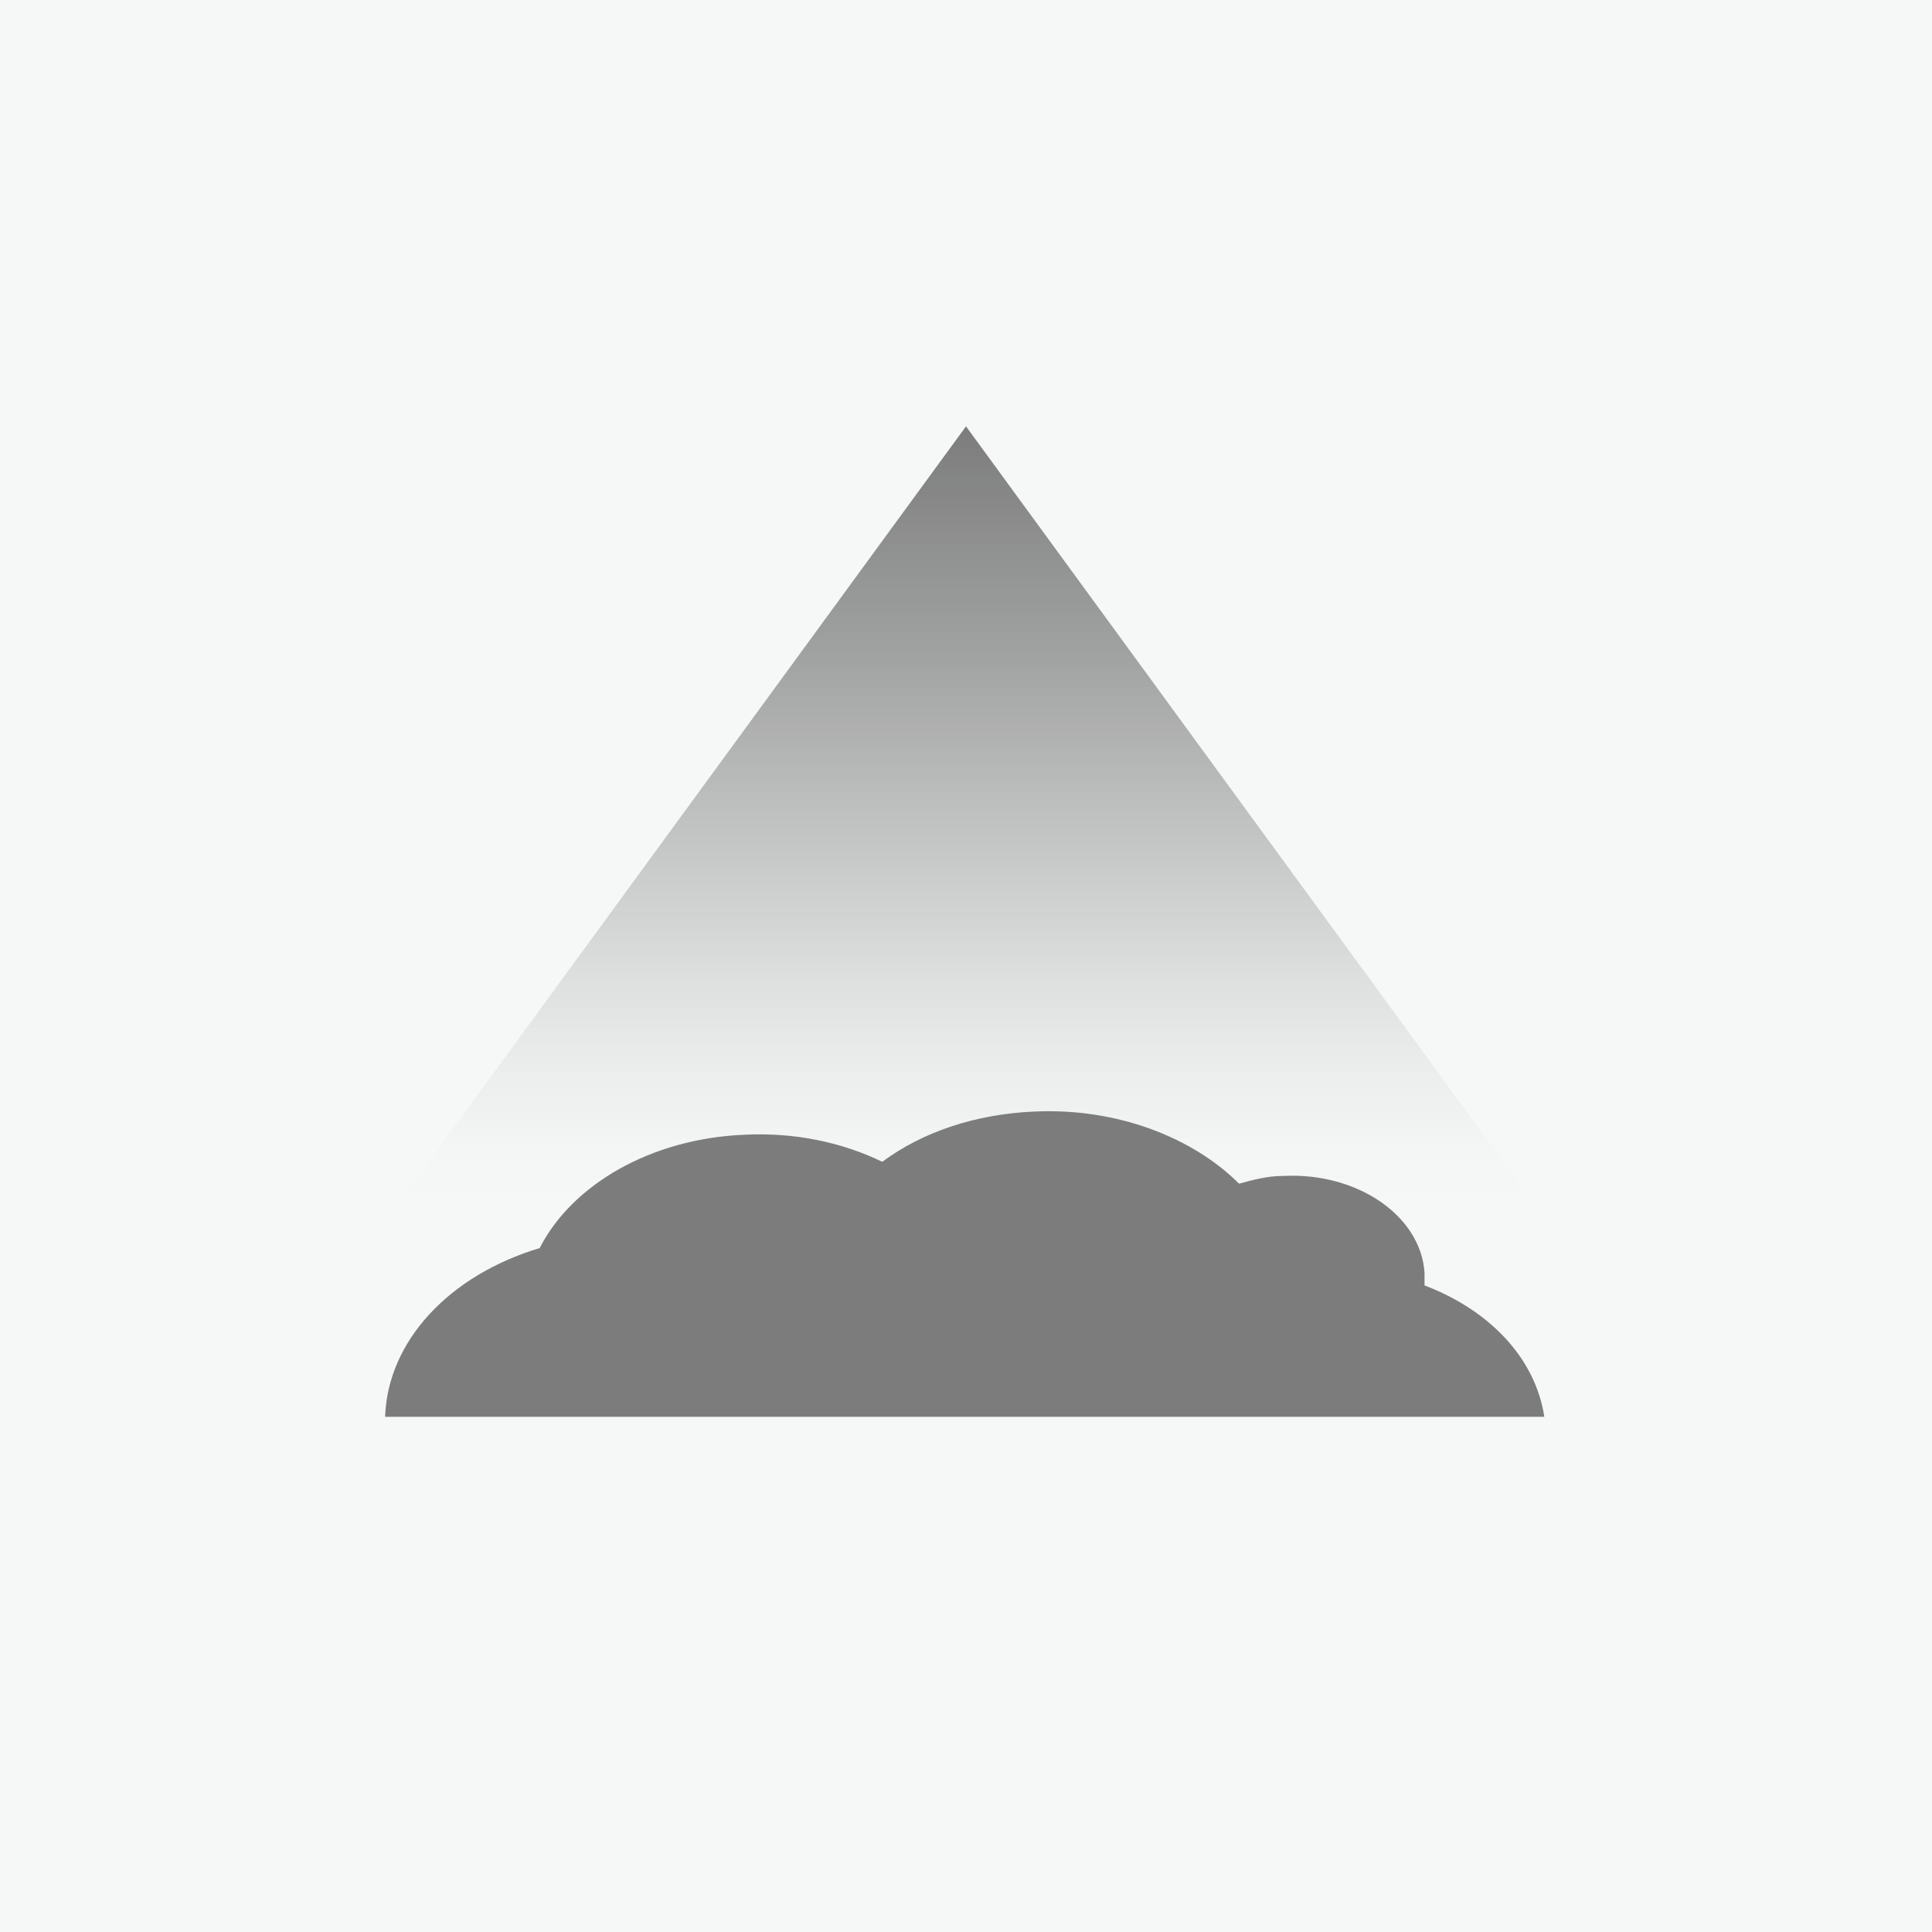
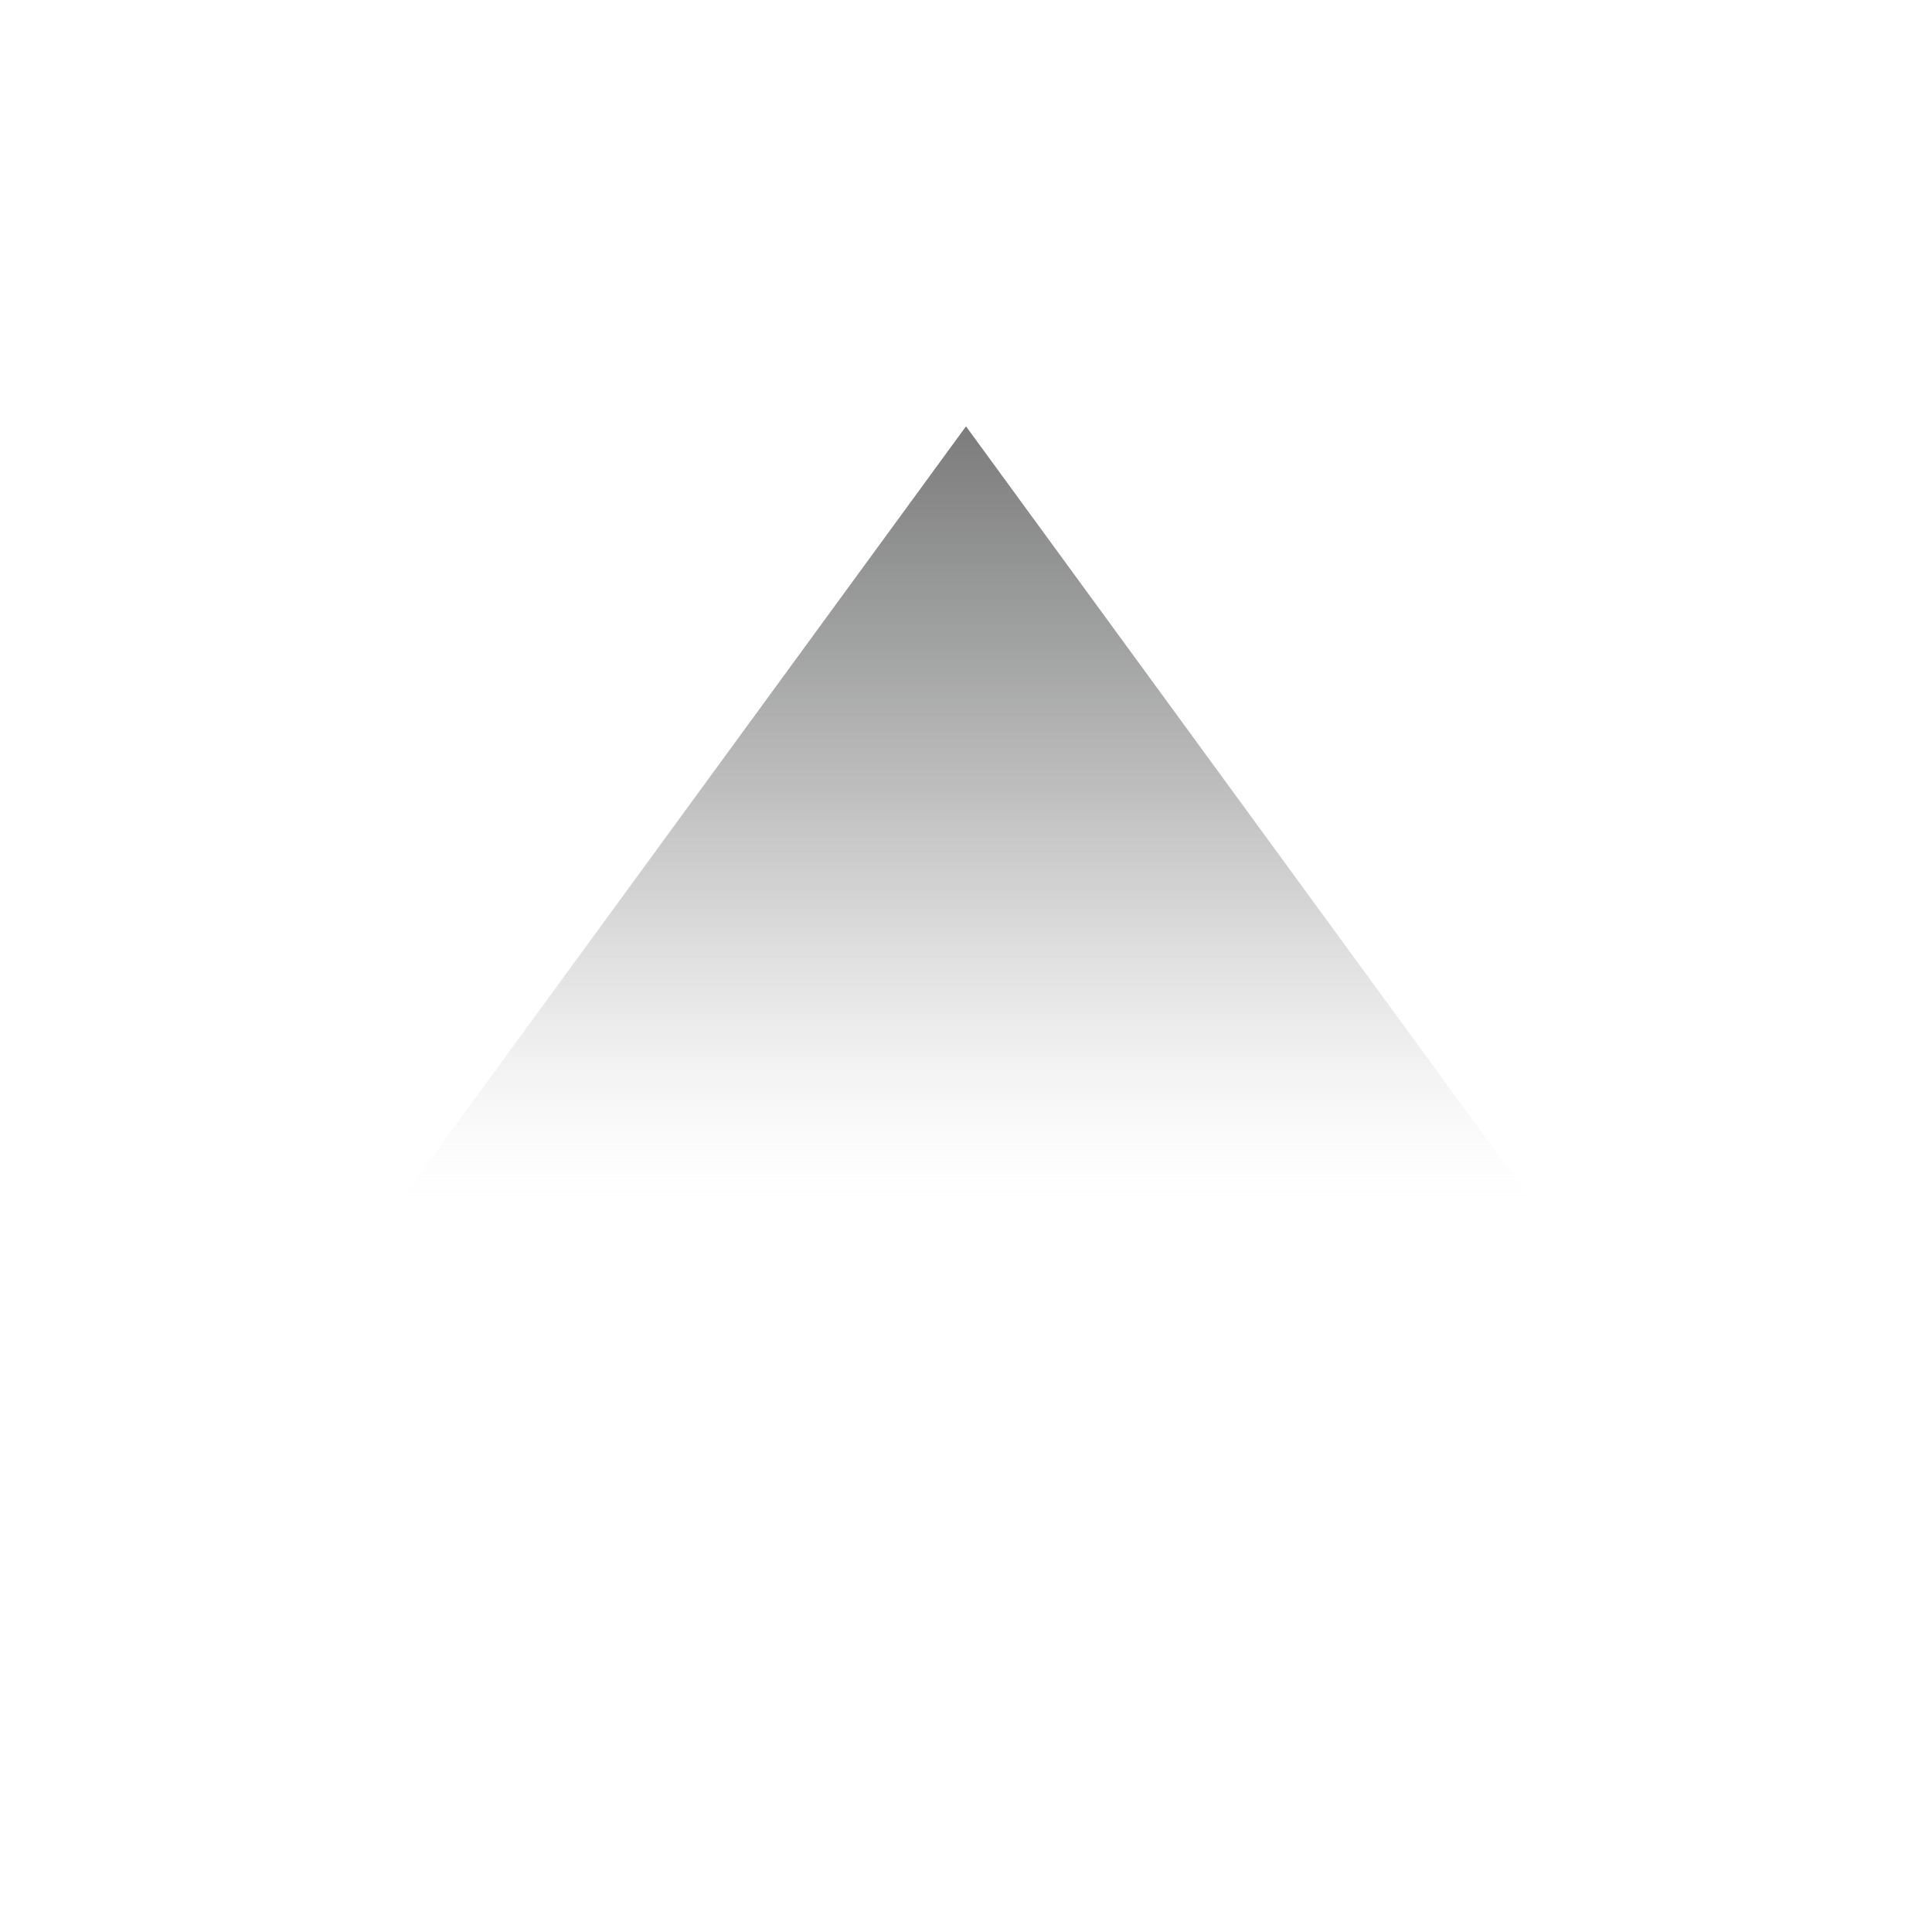
<svg xmlns="http://www.w3.org/2000/svg" version="1.1" x="0px" y="0px" viewBox="0 0 150 150" style="enable-background:new 0 0 150 150;" xml:space="preserve">
  <style type="text/css">
	.st0{fill:#F6F8F8;}
	.st1{fill:url(#SVGID_1_);}
	.st2{fill:#7C7C7C;}
	.st3{fill:url(#SVGID_00000002363105217854851410000000191425777347723932_);}
	.st4{fill:url(#SVGID_00000031190671707439215030000009153403106552683439_);}
	.st5{fill:url(#SVGID_00000121239058294103461380000006832204983315382159_);}
	.st6{fill:url(#SVGID_00000147211676303768466480000008843609038936289719_);}
	.st7{fill:none;stroke:#7C7C7C;stroke-width:4;stroke-miterlimit:10;}
	.st8{fill:none;stroke:#7C7C7C;stroke-width:1.75;stroke-linecap:round;stroke-linejoin:round;stroke-miterlimit:10;}
	.st9{fill:url(#SVGID_00000159466583051372172120000009767313192415571867_);}
	.st10{fill:url(#SVGID_00000106830452456330425810000008060452078454150829_);}
	.st11{fill:url(#SVGID_00000142896824853008736980000006621162593200963764_);}
	.st12{fill:url(#SVGID_00000017510979339098826970000004045419061452123781_);}
	.st13{fill:none;stroke:#7C7C7C;stroke-width:1.75;stroke-linejoin:round;stroke-miterlimit:10;}
	.st14{fill:url(#SVGID_00000143593936969565084140000014145407666829673353_);}
	.st15{fill:#7C7C7C;stroke:#F6F8F8;stroke-width:1.75;stroke-linejoin:round;stroke-miterlimit:10;}
	.st16{fill:none;stroke:#F6F8F8;stroke-width:1.75;stroke-linecap:round;stroke-linejoin:round;stroke-miterlimit:10;}
	.st17{fill:none;stroke:#F6F8F8;stroke-width:1.75;stroke-linecap:round;stroke-linejoin:round;}
	.st18{fill:none;stroke:#F6F8F8;stroke-width:3;stroke-linecap:round;stroke-linejoin:round;}
	.st19{fill:none;stroke:#7C7C7C;stroke-width:3.261;stroke-linejoin:round;stroke-miterlimit:10;}
	.st20{fill:none;stroke:#7C7C7C;stroke-width:5.708;stroke-miterlimit:10;}
	.st21{fill:url(#SVGID_00000105405289557267516350000015694211794053485962_);}
	.st22{fill:url(#SVGID_00000129207655700906717040000010681477036981605799_);}
	.st23{fill:url(#SVGID_00000140698605968999221920000016394836477732006790_);}
	.st24{fill:#7C7C7C;stroke:#7C7C7C;stroke-width:2.446;stroke-linecap:round;stroke-linejoin:round;stroke-miterlimit:10;}
	.st25{fill:none;stroke:#7C7C7C;stroke-width:4.077;stroke-miterlimit:10;}
	.st26{fill:none;stroke:#7C7C7C;stroke-width:1.223;stroke-linecap:round;stroke-linejoin:round;stroke-miterlimit:10;}
	.st27{fill:#7C7C7C;stroke:#7C7C7C;stroke-width:1.223;stroke-linecap:round;stroke-linejoin:round;stroke-miterlimit:10;}
	.st28{fill:none;stroke:#7C7C7C;stroke-width:1.631;stroke-linecap:round;stroke-linejoin:round;}
	.st29{fill:none;stroke:#7C7C7C;stroke-width:1.75;stroke-linecap:round;stroke-linejoin:round;}
	.st30{fill:url(#SVGID_00000054235120894342141370000002462640030157389988_);}
	.st31{fill:none;stroke:#ADADAD;stroke-width:1.75;stroke-linecap:round;stroke-linejoin:round;stroke-miterlimit:10;}
	.st32{fill:url(#SVGID_00000020358155135331658300000003694434322357163167_);}
	.st33{fill:url(#SVGID_00000135676980679285976650000009436818642451786144_);}
	.st34{fill:#F6F8F8;stroke:#7C7C7C;stroke-width:1.75;stroke-miterlimit:10;}
	.st35{fill:none;stroke:#A6A6A6;stroke-width:1.75;stroke-linecap:round;stroke-linejoin:round;stroke-miterlimit:10;}
	.st36{fill:none;stroke:#7C7C7C;stroke-width:1.75;stroke-miterlimit:10;}
	.st37{fill:none;stroke:#7C7C7C;stroke-width:1.5;stroke-miterlimit:10;}
	.st38{fill:#7C7C7C;stroke:#7C7C7C;stroke-width:0.25;stroke-miterlimit:10;}
	.st39{fill:url(#XMLID_00000148627520857839581780000016630324025555605178_);}
	.st40{fill:url(#XMLID_00000011000003155279288200000003090464031623991948_);}
	.st41{fill:none;stroke:#7C7C7C;stroke-width:2.5;stroke-linecap:round;stroke-linejoin:round;stroke-miterlimit:10;}
	.st42{fill:none;stroke:#7C7C7C;stroke-width:2;stroke-linecap:round;stroke-linejoin:round;stroke-miterlimit:10;}
	.st43{opacity:0;fill:#F6F8F8;}
	.st44{fill:url(#XMLID_00000093142398320266808970000003126623017519341993_);}
	.st45{fill:url(#XMLID_00000138570436045448412590000005944102003429952141_);}
	.st46{fill:none;stroke:#7C7C7C;stroke-width:2.1;stroke-linecap:round;stroke-linejoin:round;stroke-miterlimit:10;}
	
		.st47{fill:none;stroke:#7C7C7C;stroke-width:1.75;stroke-linecap:round;stroke-linejoin:round;stroke-miterlimit:10;stroke-dasharray:0.689,5.812;}
	.st48{fill:#7C7C7C;stroke:#7C7C7C;stroke-width:0.5;stroke-miterlimit:10;}
	.st49{fill:none;stroke:#7C7C7C;stroke-miterlimit:10;}
	.st50{fill:none;stroke:#7C7C7C;stroke-width:3;stroke-miterlimit:10;}
	.st51{fill:#7C7C7C;stroke:#7C7C7C;stroke-linecap:round;stroke-linejoin:round;stroke-miterlimit:10;}
	.st52{fill:none;stroke:#7C7C7C;stroke-width:0;stroke-linecap:round;stroke-linejoin:round;}
	.st53{fill:url(#SVGID_00000020370486950339574620000008787057527848272547_);}
	.st54{fill:url(#SVGID_00000157287051042259394730000002244949931844818593_);}
	.st55{fill:url(#SVGID_00000127030550590028606960000016389108658299940509_);}
	.st56{fill:url(#SVGID_00000121259313318684453440000001280185269539656638_);}
	.st57{fill:url(#SVGID_00000134229976817749054800000003900849365808756375_);}
	.st58{fill:#F6F8F8;stroke:#7C7C7C;stroke-width:1.75;stroke-linecap:round;stroke-linejoin:round;stroke-miterlimit:10;}
	.st59{fill:url(#SVGID_00000000930122759575675740000006402525926731524243_);}
	.st60{fill:url(#SVGID_00000001652515661230509560000017588122842391244453_);}
	.st61{fill:url(#SVGID_00000162319659139952960880000003761627156532009871_);}
	
		.st62{clip-path:url(#SVGID_00000137101296661172958090000006383939907521851811_);fill:none;stroke:#7C7C7C;stroke-width:1.75;stroke-linecap:round;stroke-linejoin:round;stroke-miterlimit:10;}
	.st63{clip-path:url(#SVGID_00000093866178393081668030000009857210907043238817_);}
	.st64{clip-path:url(#SVGID_00000108999260716743032230000017582669472878855561_);}
	
		.st65{clip-path:url(#SVGID_00000034798743897172685670000001832634489444424378_);fill:none;stroke:#7C7C7C;stroke-width:1.75;stroke-linecap:round;stroke-linejoin:round;stroke-miterlimit:10;}
	.st66{clip-path:url(#SVGID_00000034798743897172685670000001832634489444424378_);fill:#F6F8F8;}
	
		.st67{clip-path:url(#SVGID_00000039849210828461614420000013221395086595810179_);fill:none;stroke:#7C7C7C;stroke-width:1.75;stroke-linecap:round;stroke-linejoin:round;stroke-miterlimit:10;}
	
		.st68{clip-path:url(#SVGID_00000104694950406470252750000017762908932699296897_);fill:none;stroke:#7C7C7C;stroke-width:1.75;stroke-linecap:round;stroke-linejoin:round;stroke-miterlimit:10;}
	
		.st69{clip-path:url(#SVGID_00000163779840970551822440000017886613017029602482_);fill:none;stroke:#7C7C7C;stroke-width:1.75;stroke-linecap:round;stroke-linejoin:round;stroke-miterlimit:10;}
	.st70{clip-path:url(#SVGID_00000038393887064130947920000002414719370827531692_);}
	.st71{clip-path:url(#SVGID_00000108308914561878980880000000336361564749291183_);}
	
		.st72{clip-path:url(#SVGID_00000151519776416761909210000011138625960843003275_);fill:none;stroke:#7C7C7C;stroke-width:1.75;stroke-linecap:round;stroke-linejoin:round;stroke-miterlimit:10;}
	.st73{clip-path:url(#SVGID_00000151519776416761909210000011138625960843003275_);fill:#F6F8F8;}
	
		.st74{clip-path:url(#SVGID_00000071531600528156928870000007399909951966211252_);fill:none;stroke:#7C7C7C;stroke-width:1.75;stroke-linecap:round;stroke-linejoin:round;stroke-miterlimit:10;}
	
		.st75{clip-path:url(#SVGID_00000064320167969353533460000004469686448210970266_);fill:none;stroke:#7C7C7C;stroke-width:1.75;stroke-linecap:round;stroke-linejoin:round;stroke-miterlimit:10;}
	.st76{fill:url(#SVGID_00000071525347207493729090000010798800253422446979_);}
	.st77{fill:url(#SVGID_00000097459327280983068770000018050194913587498893_);}
	.st78{fill:url(#SVGID_00000086652941196649151990000002710336862763288472_);}
	.st79{fill:url(#SVGID_00000160876648888842885420000008509099884068523964_);}
	.st80{fill:url(#SVGID_00000150060813379837756280000000439335934526223549_);}
	.st81{fill:url(#SVGID_00000062905040726384522690000015228676516138336914_);}
	.st82{fill:url(#SVGID_00000145049365137560308790000003282291404467761851_);}
	.st83{fill:url(#SVGID_00000007392392804679085560000006086887621950178748_);}
	.st84{fill:url(#SVGID_00000096743283924144715010000007565233777746753184_);}
	.st85{fill:url(#SVGID_00000127006349554597814090000008694702081723681158_);}
	.st86{fill:url(#SVGID_00000157285143579882203590000015935158934559706019_);}
	.st87{fill:url(#SVGID_00000170274278072090259690000003565307765513205398_);}
	.st88{fill:url(#SVGID_00000065779297933102008730000008974073803979712671_);}
	.st89{fill:url(#SVGID_00000028289595281335252510000000222382019450177944_);}
	.st90{fill:url(#SVGID_00000021829017654167767740000005692923856856738734_);}
	.st91{fill:url(#SVGID_00000161622816433107362990000013826801331392271780_);}
	.st92{fill:url(#SVGID_00000124882784999041000700000015594650625635391371_);}
	.st93{fill:url(#SVGID_00000168116839673291133420000008153198529204597937_);}
	.st94{fill:url(#SVGID_00000066505821899307221880000014929101957000434094_);}
	.st95{fill:url(#SVGID_00000183962457180312643310000003491728496661617302_);}
	.st96{fill:none;}
	.st97{fill:none;stroke:#ADADAD;stroke-width:1.5;stroke-linecap:round;stroke-linejoin:round;stroke-miterlimit:10;}
	.st98{opacity:0.6;}
	.st99{fill:none;stroke:#7C7C7C;stroke-width:1.5;stroke-linecap:round;stroke-linejoin:round;stroke-miterlimit:10;}
</style>
  <g id="BG">
-     <rect y="0" class="st0" width="150" height="150" />
-   </g>
+     </g>
  <g id="色変え2">
-     <rect x="10" y="10" class="st0" width="130" height="130" />
    <g id="矢印_6のコピー">
	</g>
    <g>
      <g>
        <linearGradient id="SVGID_1_" gradientUnits="userSpaceOnUse" x1="75" y1="94.707" x2="75" y2="33.137">
          <stop offset="0" style="stop-color:#F6F8F8;stop-opacity:0" />
          <stop offset="5.633557e-02" style="stop-color:#E2E4E4;stop-opacity:5.633557e-02" />
          <stop offset="0.161" style="stop-color:#C3C4C4;stop-opacity:0.161" />
          <stop offset="0.276" style="stop-color:#A9AAAA;stop-opacity:0.276" />
          <stop offset="0.401" style="stop-color:#959595;stop-opacity:0.401" />
          <stop offset="0.543" style="stop-color:#878787;stop-opacity:0.543" />
          <stop offset="0.714" style="stop-color:#7E7F7F;stop-opacity:0.714" />
          <stop offset="1" style="stop-color:#7C7C7C" />
        </linearGradient>
        <polyline class="st1" points="120,94.7 75,33.1 30,94.7    " />
-         <path class="st2" d="M110.6,99.8c0-0.3,0-0.7,0-1c-0.3-4.4-5.2-7.8-11-7.5c-1.2,0-2.3,0.3-3.4,0.6c-3.6-3.6-9.5-5.9-15.9-5.6     c-4.6,0.2-8.7,1.6-11.8,3.9c-3.1-1.5-6.8-2.3-10.7-2.1c-7.3,0.3-13.4,3.9-15.9,8.8c-7,2.1-11.8,7.2-12,13.1h90     C119.2,105.4,115.6,101.7,110.6,99.8z" />
      </g>
    </g>
  </g>
</svg>